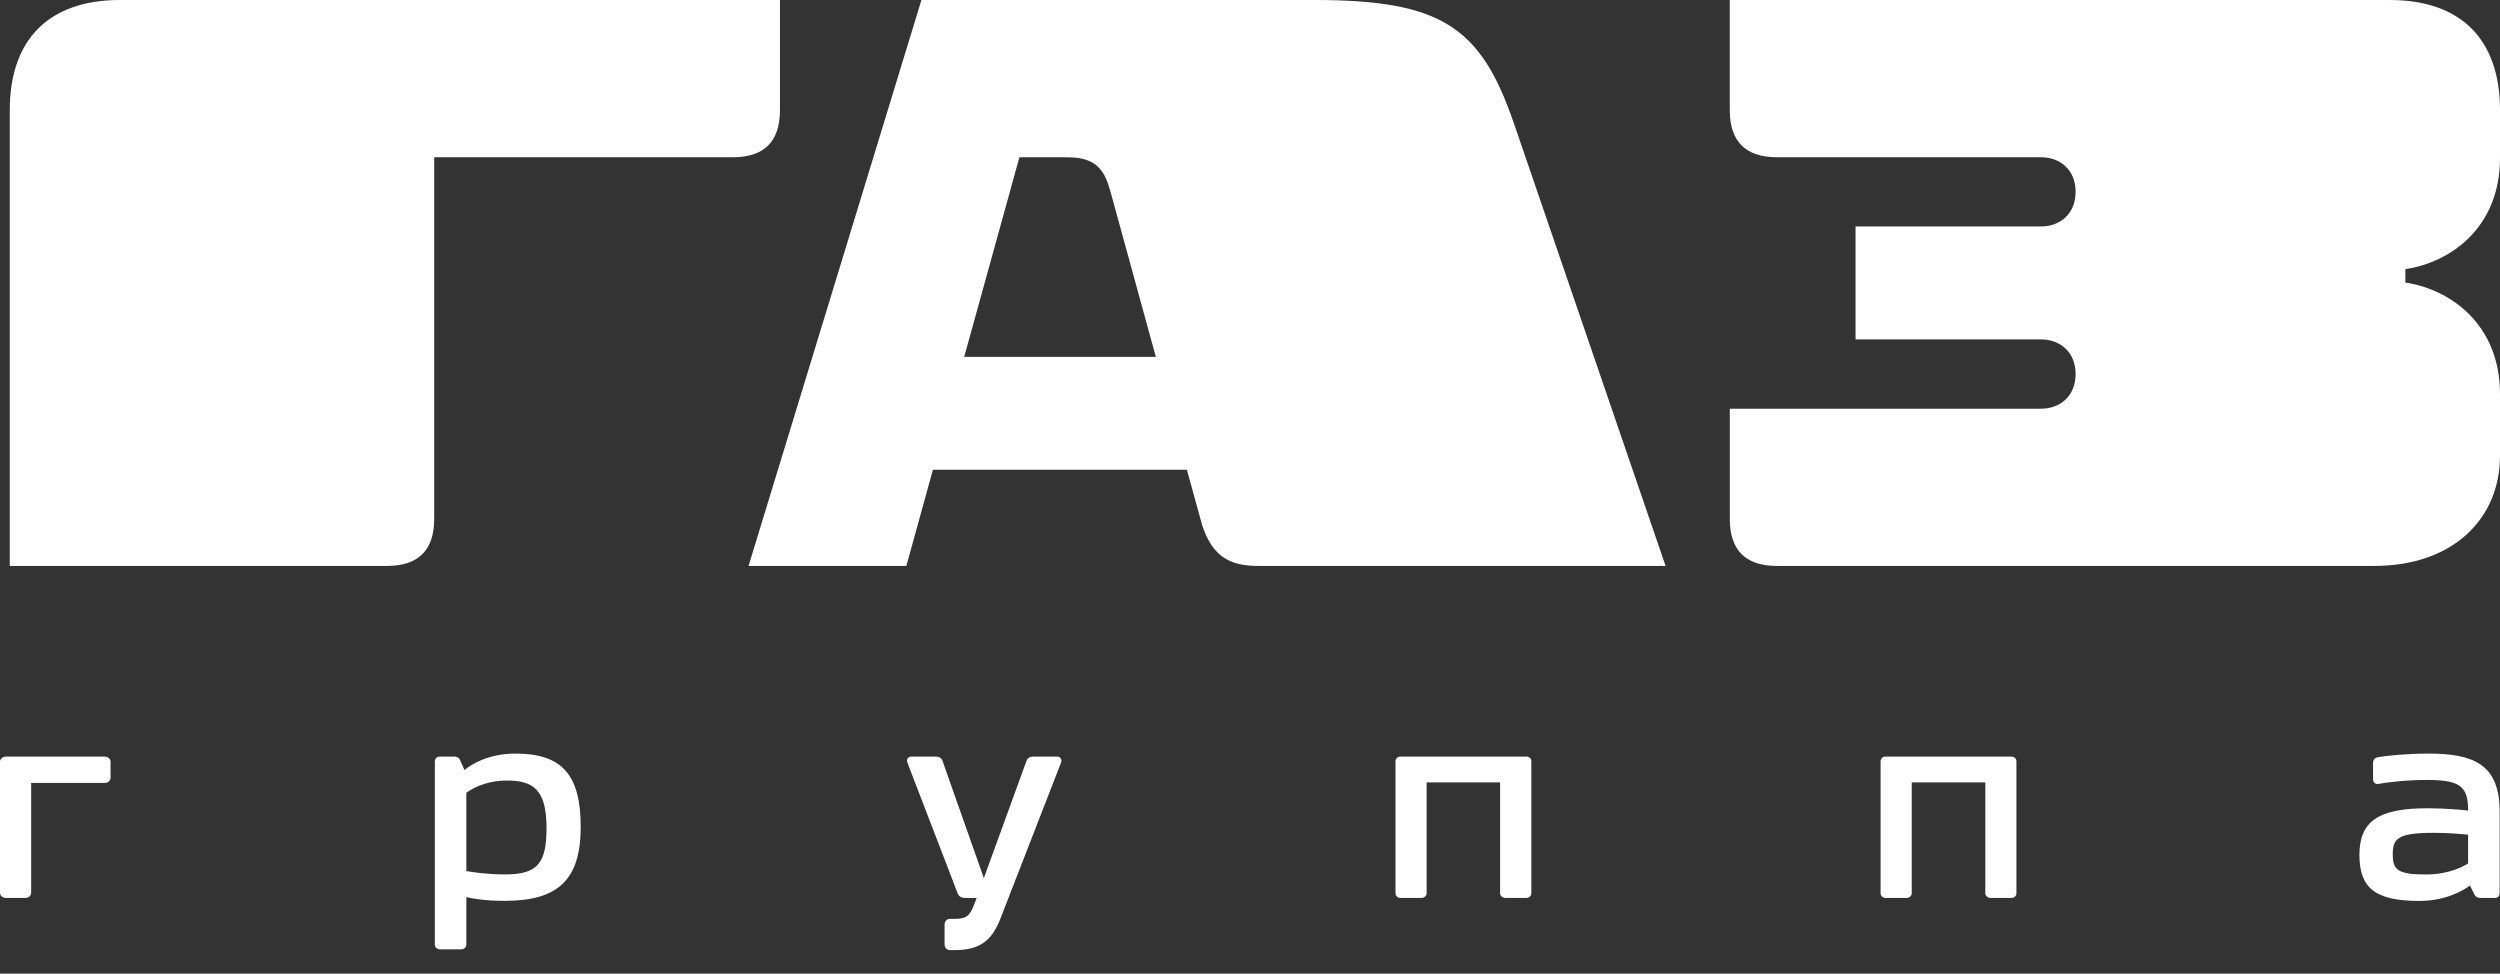
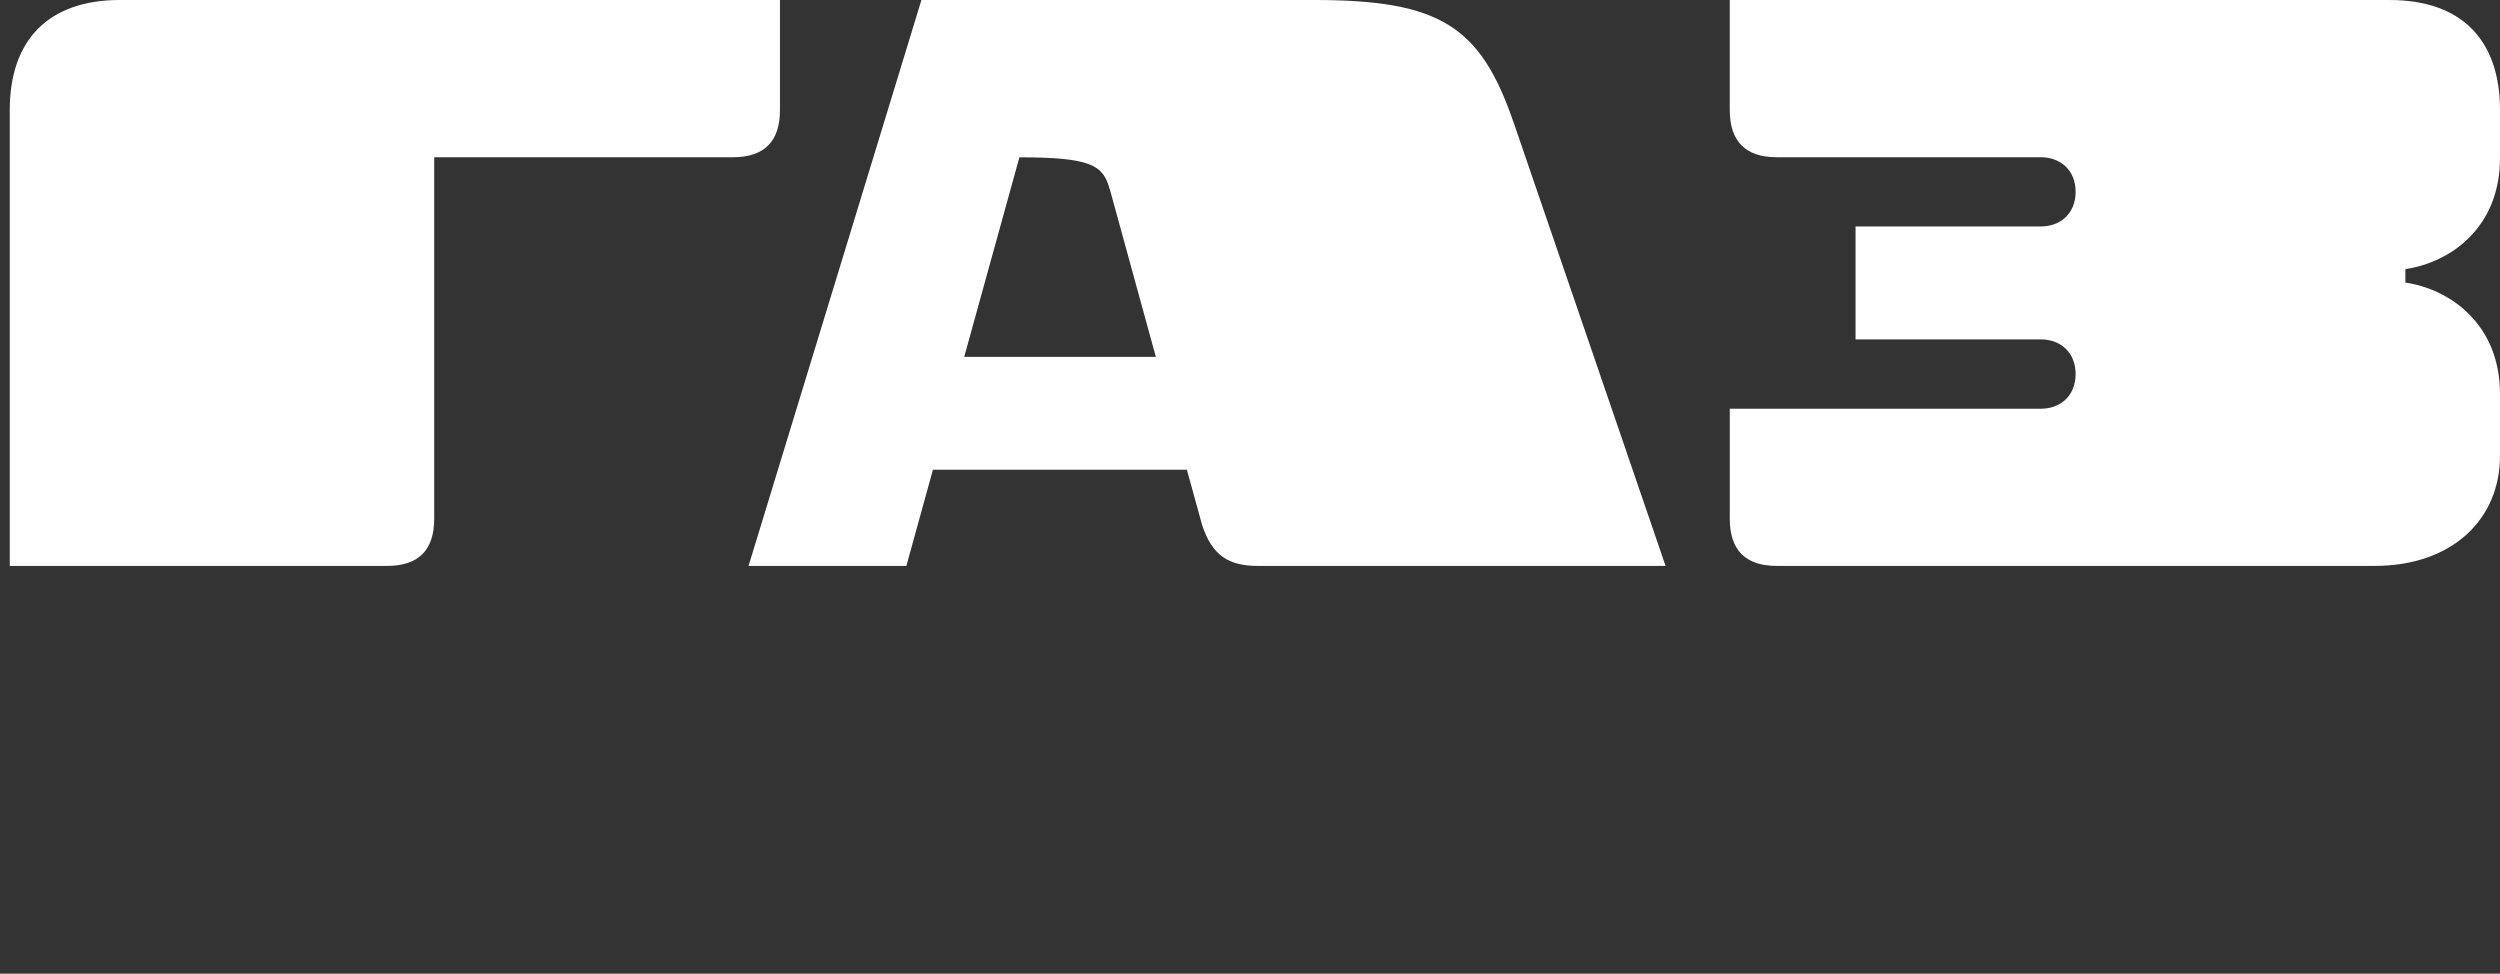
<svg xmlns="http://www.w3.org/2000/svg" width="95" height="37" viewBox="0 0 95 37" fill="none">
  <rect x="0" y="0" width="95" height="37" fill="#333333" stroke="none" />
-   <path d="M3.972 28.75H0.228C0.102 28.75 0 28.839 0 28.948V33.92C0 34.038 0.094 34.121 0.228 34.121H0.956C1.092 34.121 1.184 34.038 1.184 33.92V29.752H3.973C4.104 29.752 4.201 29.67 4.201 29.555V28.947C4.201 28.838 4.098 28.75 3.972 28.75ZM19.593 28.636C18.524 28.636 17.881 29.069 17.647 29.262C17.59 29.131 17.512 28.94 17.482 28.882C17.456 28.825 17.399 28.75 17.265 28.75H16.702C16.619 28.75 16.556 28.799 16.534 28.875C16.527 28.888 16.524 28.904 16.524 28.916V35.9C16.524 35.996 16.612 36.075 16.723 36.075H17.522C17.632 36.075 17.721 35.996 17.721 35.9V34.091C17.923 34.14 18.404 34.232 19.181 34.232C21.229 34.232 22.067 33.414 22.067 31.415C22.067 29.44 21.35 28.636 19.593 28.636ZM19.185 33.228C18.495 33.228 17.912 33.135 17.721 33.101V30.125C17.846 30.03 18.392 29.661 19.257 29.661C20.215 29.661 20.768 29.955 20.768 31.457C20.768 32.828 20.412 33.228 19.185 33.228ZM92.263 28.636C91.449 28.636 90.627 28.723 90.365 28.773C90.247 28.794 90.176 28.872 90.176 28.995V29.589C90.176 29.765 90.292 29.81 90.396 29.786C90.65 29.734 91.441 29.638 92.203 29.638C93.472 29.638 93.787 29.865 93.789 30.8C93.557 30.777 92.933 30.714 92.242 30.714C90.38 30.714 89.658 31.208 89.658 32.483C89.658 33.761 90.275 34.235 91.935 34.235C92.967 34.235 93.633 33.818 93.858 33.65C93.902 33.74 93.972 33.879 94.028 33.991C94.069 34.075 94.146 34.121 94.246 34.121H94.81C94.913 34.121 94.987 34.049 94.987 33.942V30.836C94.987 29.006 93.946 28.636 92.263 28.636ZM93.789 32.809C93.647 32.904 93.077 33.231 92.182 33.231C91.099 33.231 90.925 33.048 90.925 32.465C90.925 31.896 91.073 31.647 92.46 31.647C93.071 31.647 93.598 31.699 93.788 31.718V32.809H93.789ZM40.172 28.75H39.272C39.182 28.75 39.059 28.769 39.004 28.92C38.957 29.048 37.939 31.852 37.386 33.368C36.912 32.027 35.857 29.027 35.818 28.92C35.765 28.769 35.64 28.75 35.551 28.75H34.632C34.572 28.75 34.522 28.776 34.49 28.819C34.461 28.867 34.459 28.924 34.482 28.982C34.536 29.121 35.681 32.101 36.17 33.372L36.384 33.931C36.433 34.062 36.525 34.121 36.674 34.121H37.114L37.05 34.289C36.862 34.789 36.759 34.918 36.257 34.918H36.091C35.976 34.918 35.893 35.012 35.893 35.148V35.876C35.893 36.01 35.977 36.104 36.091 36.104H36.281C37.197 36.104 37.684 35.771 38.013 34.915C38.013 34.915 40.258 29.142 40.32 28.979C40.344 28.921 40.34 28.862 40.307 28.819C40.28 28.776 40.232 28.75 40.172 28.75ZM76.436 28.75H71.649C71.544 28.75 71.462 28.828 71.462 28.931V33.942C71.462 34.043 71.544 34.121 71.649 34.121H72.451C72.559 34.121 72.646 34.04 72.646 33.942V29.732H75.442V33.942C75.442 34.04 75.528 34.121 75.641 34.121H76.436C76.546 34.121 76.624 34.04 76.624 33.942V28.931C76.623 28.828 76.546 28.75 76.436 28.75ZM58.002 28.75H53.214C53.109 28.75 53.029 28.828 53.029 28.931V33.942C53.029 34.04 53.109 34.121 53.214 34.121H54.015C54.124 34.121 54.212 34.04 54.212 33.942V29.732H57.004V33.942C57.004 34.04 57.094 34.121 57.203 34.121H58.002C58.112 34.121 58.191 34.043 58.191 33.942V28.931C58.191 28.828 58.112 28.75 58.002 28.75Z" fill="white" />
-   <path d="M4.553 0C1.87 0 0.371 1.49 0.371 4.182V21.505H14.706C15.903 21.505 16.5 20.906 16.5 19.711V5.976H27.853C29.045 5.973 29.638 5.376 29.638 4.185V0.001H4.553V0ZM38.738 5.976H40.552V5.978C41.456 5.978 41.922 6.276 42.165 7.181H42.17L43.922 13.561H36.64L38.738 5.976ZM35.014 0L28.445 21.505H34.442L35.451 17.851H45.102L45.682 19.956C46.061 21.103 46.681 21.505 47.8 21.505H63.292L57.513 4.64H57.511C56.261 1 54.727 0 49.949 0H35.014ZM65.731 0V4.19C65.735 5.377 66.332 5.975 67.523 5.975H77.556C78.285 5.975 78.873 6.454 78.873 7.289C78.873 8.125 78.285 8.605 77.556 8.605H70.511V12.897H77.556C78.285 12.897 78.873 13.379 78.873 14.215C78.873 15.05 78.285 15.531 77.556 15.531H65.732V19.715C65.732 20.906 66.329 21.505 67.524 21.505H90.221C93.21 21.505 95 19.713 95 17.322V14.975C95 12.306 93.092 10.989 91.404 10.737V10.227C93.092 9.978 95 8.672 95 6.005V4.183C95 1.495 93.511 0.001 90.819 0.001H65.731V0Z" fill="white" />
+   <path d="M4.553 0C1.87 0 0.371 1.49 0.371 4.182V21.505H14.706C15.903 21.505 16.5 20.906 16.5 19.711V5.976H27.853C29.045 5.973 29.638 5.376 29.638 4.185V0.001H4.553V0ZM38.738 5.976V5.978C41.456 5.978 41.922 6.276 42.165 7.181H42.17L43.922 13.561H36.64L38.738 5.976ZM35.014 0L28.445 21.505H34.442L35.451 17.851H45.102L45.682 19.956C46.061 21.103 46.681 21.505 47.8 21.505H63.292L57.513 4.64H57.511C56.261 1 54.727 0 49.949 0H35.014ZM65.731 0V4.19C65.735 5.377 66.332 5.975 67.523 5.975H77.556C78.285 5.975 78.873 6.454 78.873 7.289C78.873 8.125 78.285 8.605 77.556 8.605H70.511V12.897H77.556C78.285 12.897 78.873 13.379 78.873 14.215C78.873 15.05 78.285 15.531 77.556 15.531H65.732V19.715C65.732 20.906 66.329 21.505 67.524 21.505H90.221C93.21 21.505 95 19.713 95 17.322V14.975C95 12.306 93.092 10.989 91.404 10.737V10.227C93.092 9.978 95 8.672 95 6.005V4.183C95 1.495 93.511 0.001 90.819 0.001H65.731V0Z" fill="white" />
</svg>